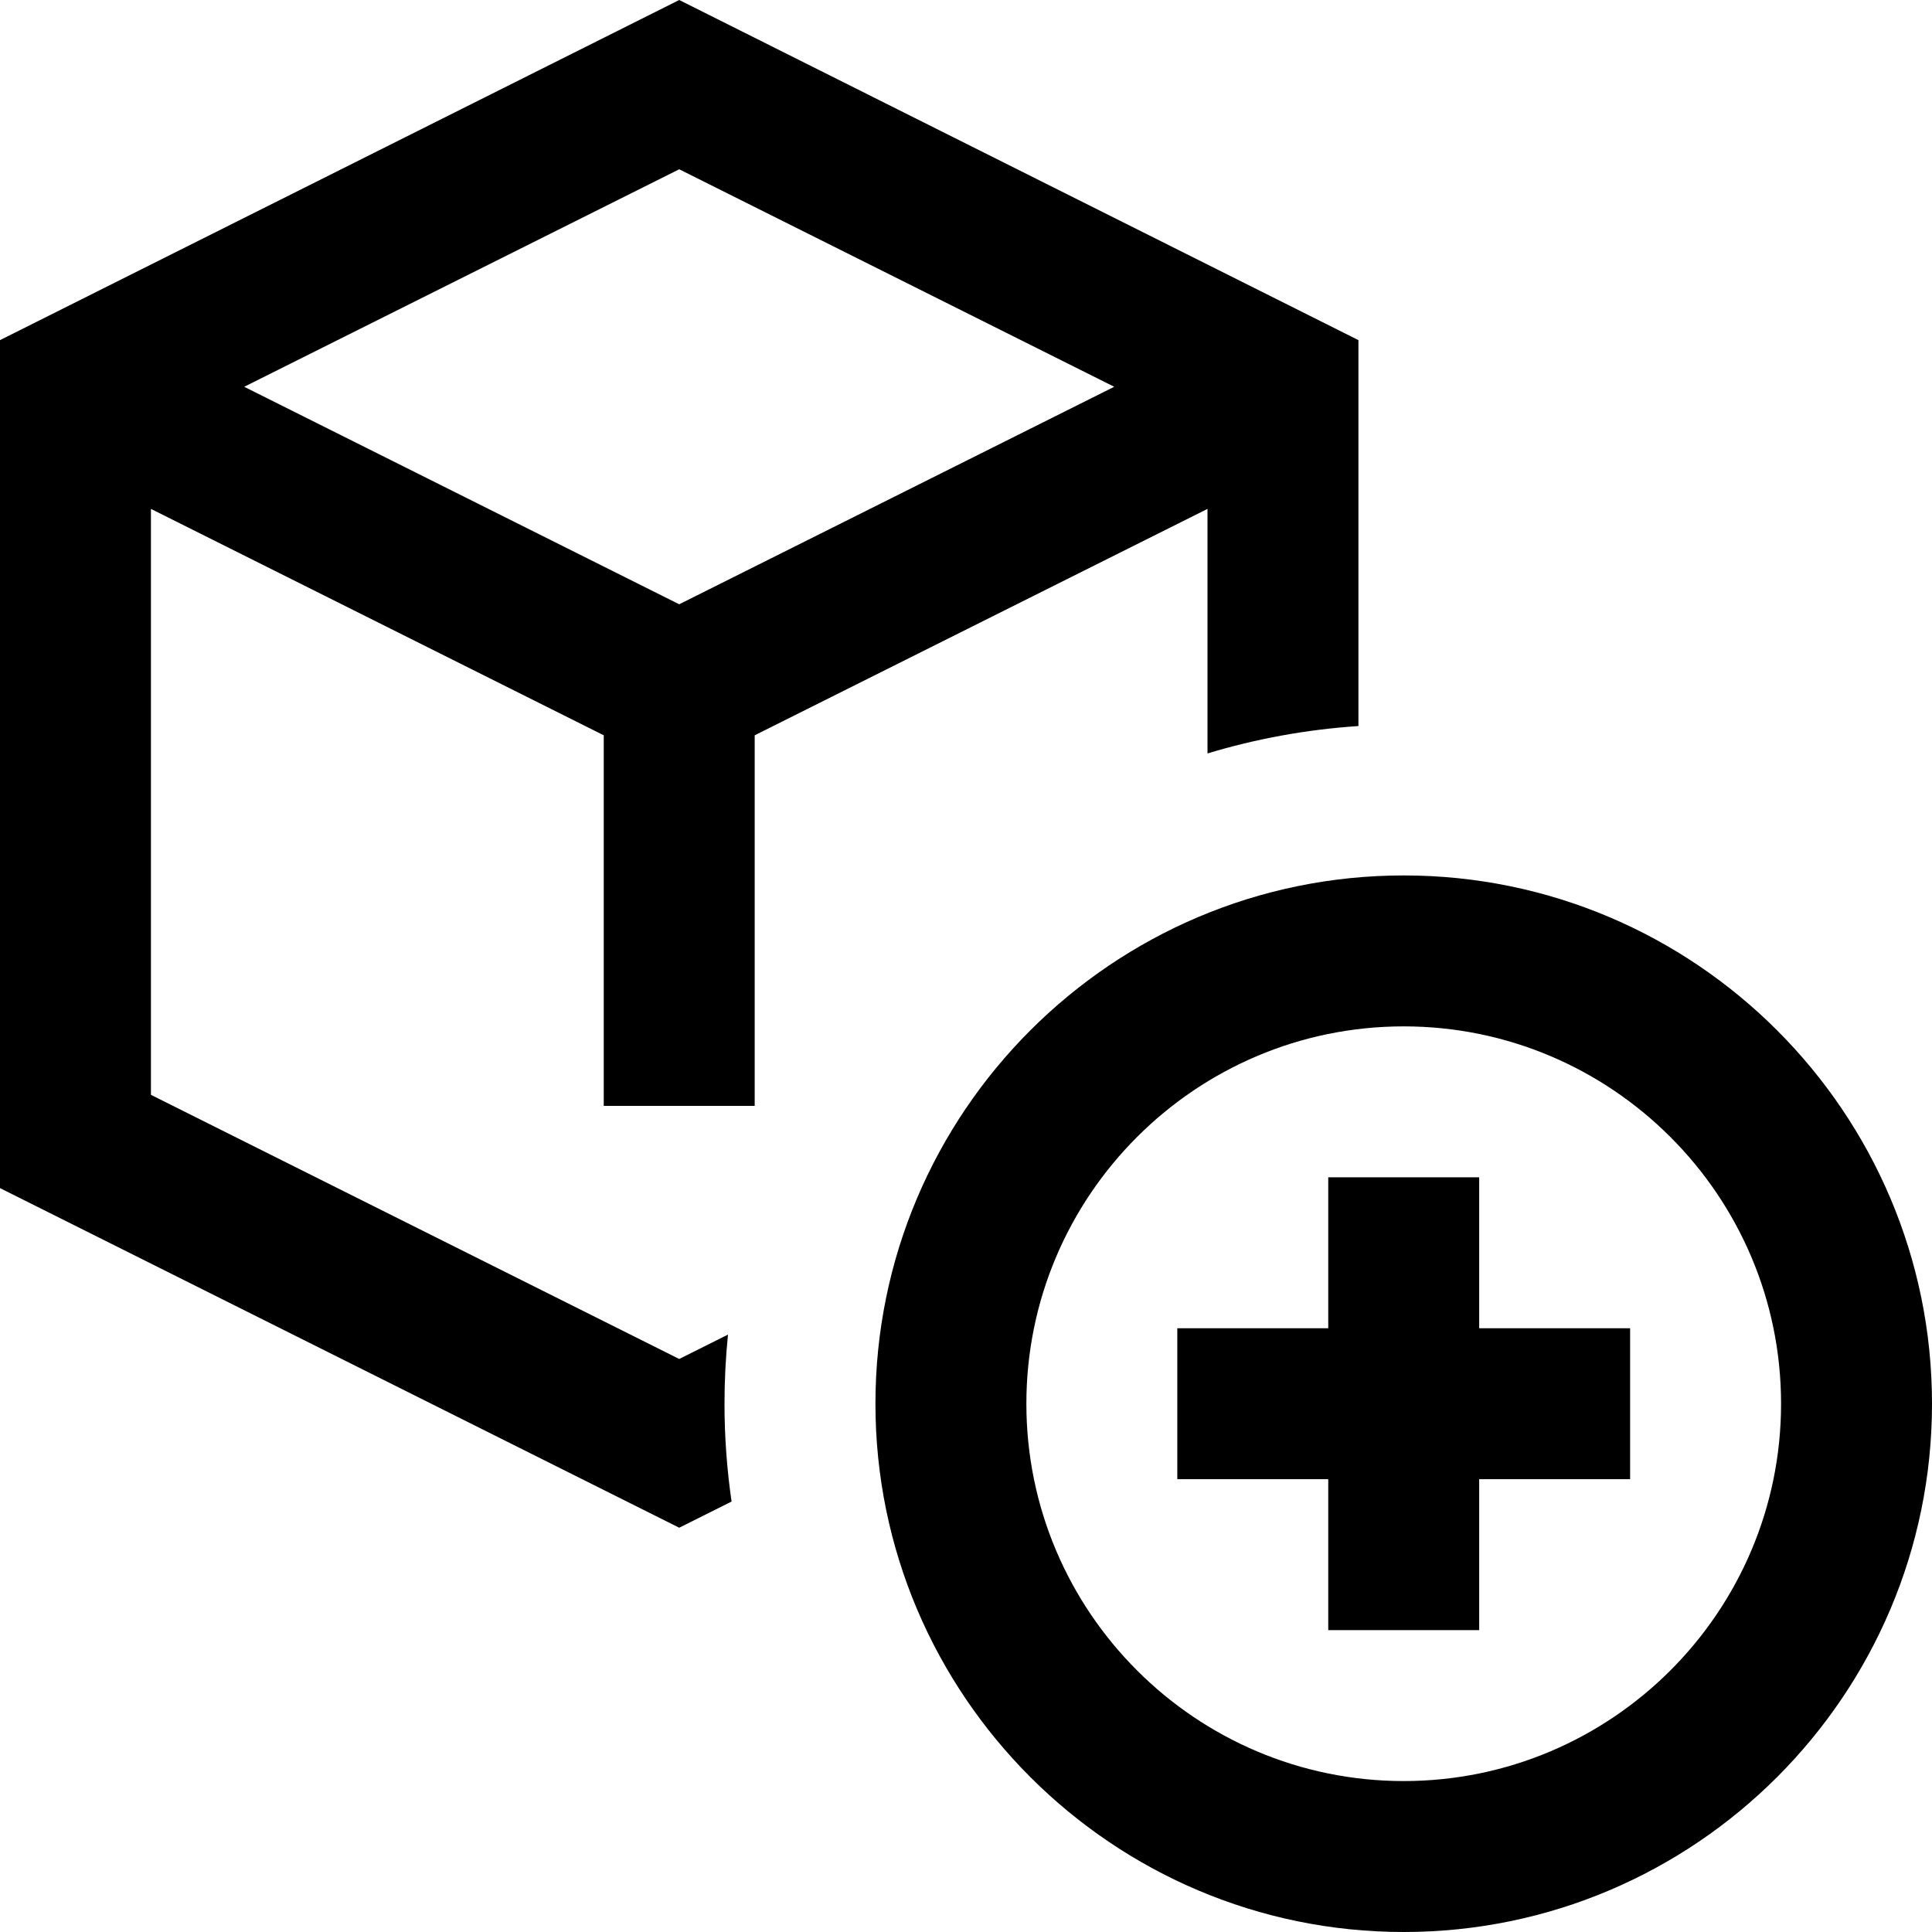
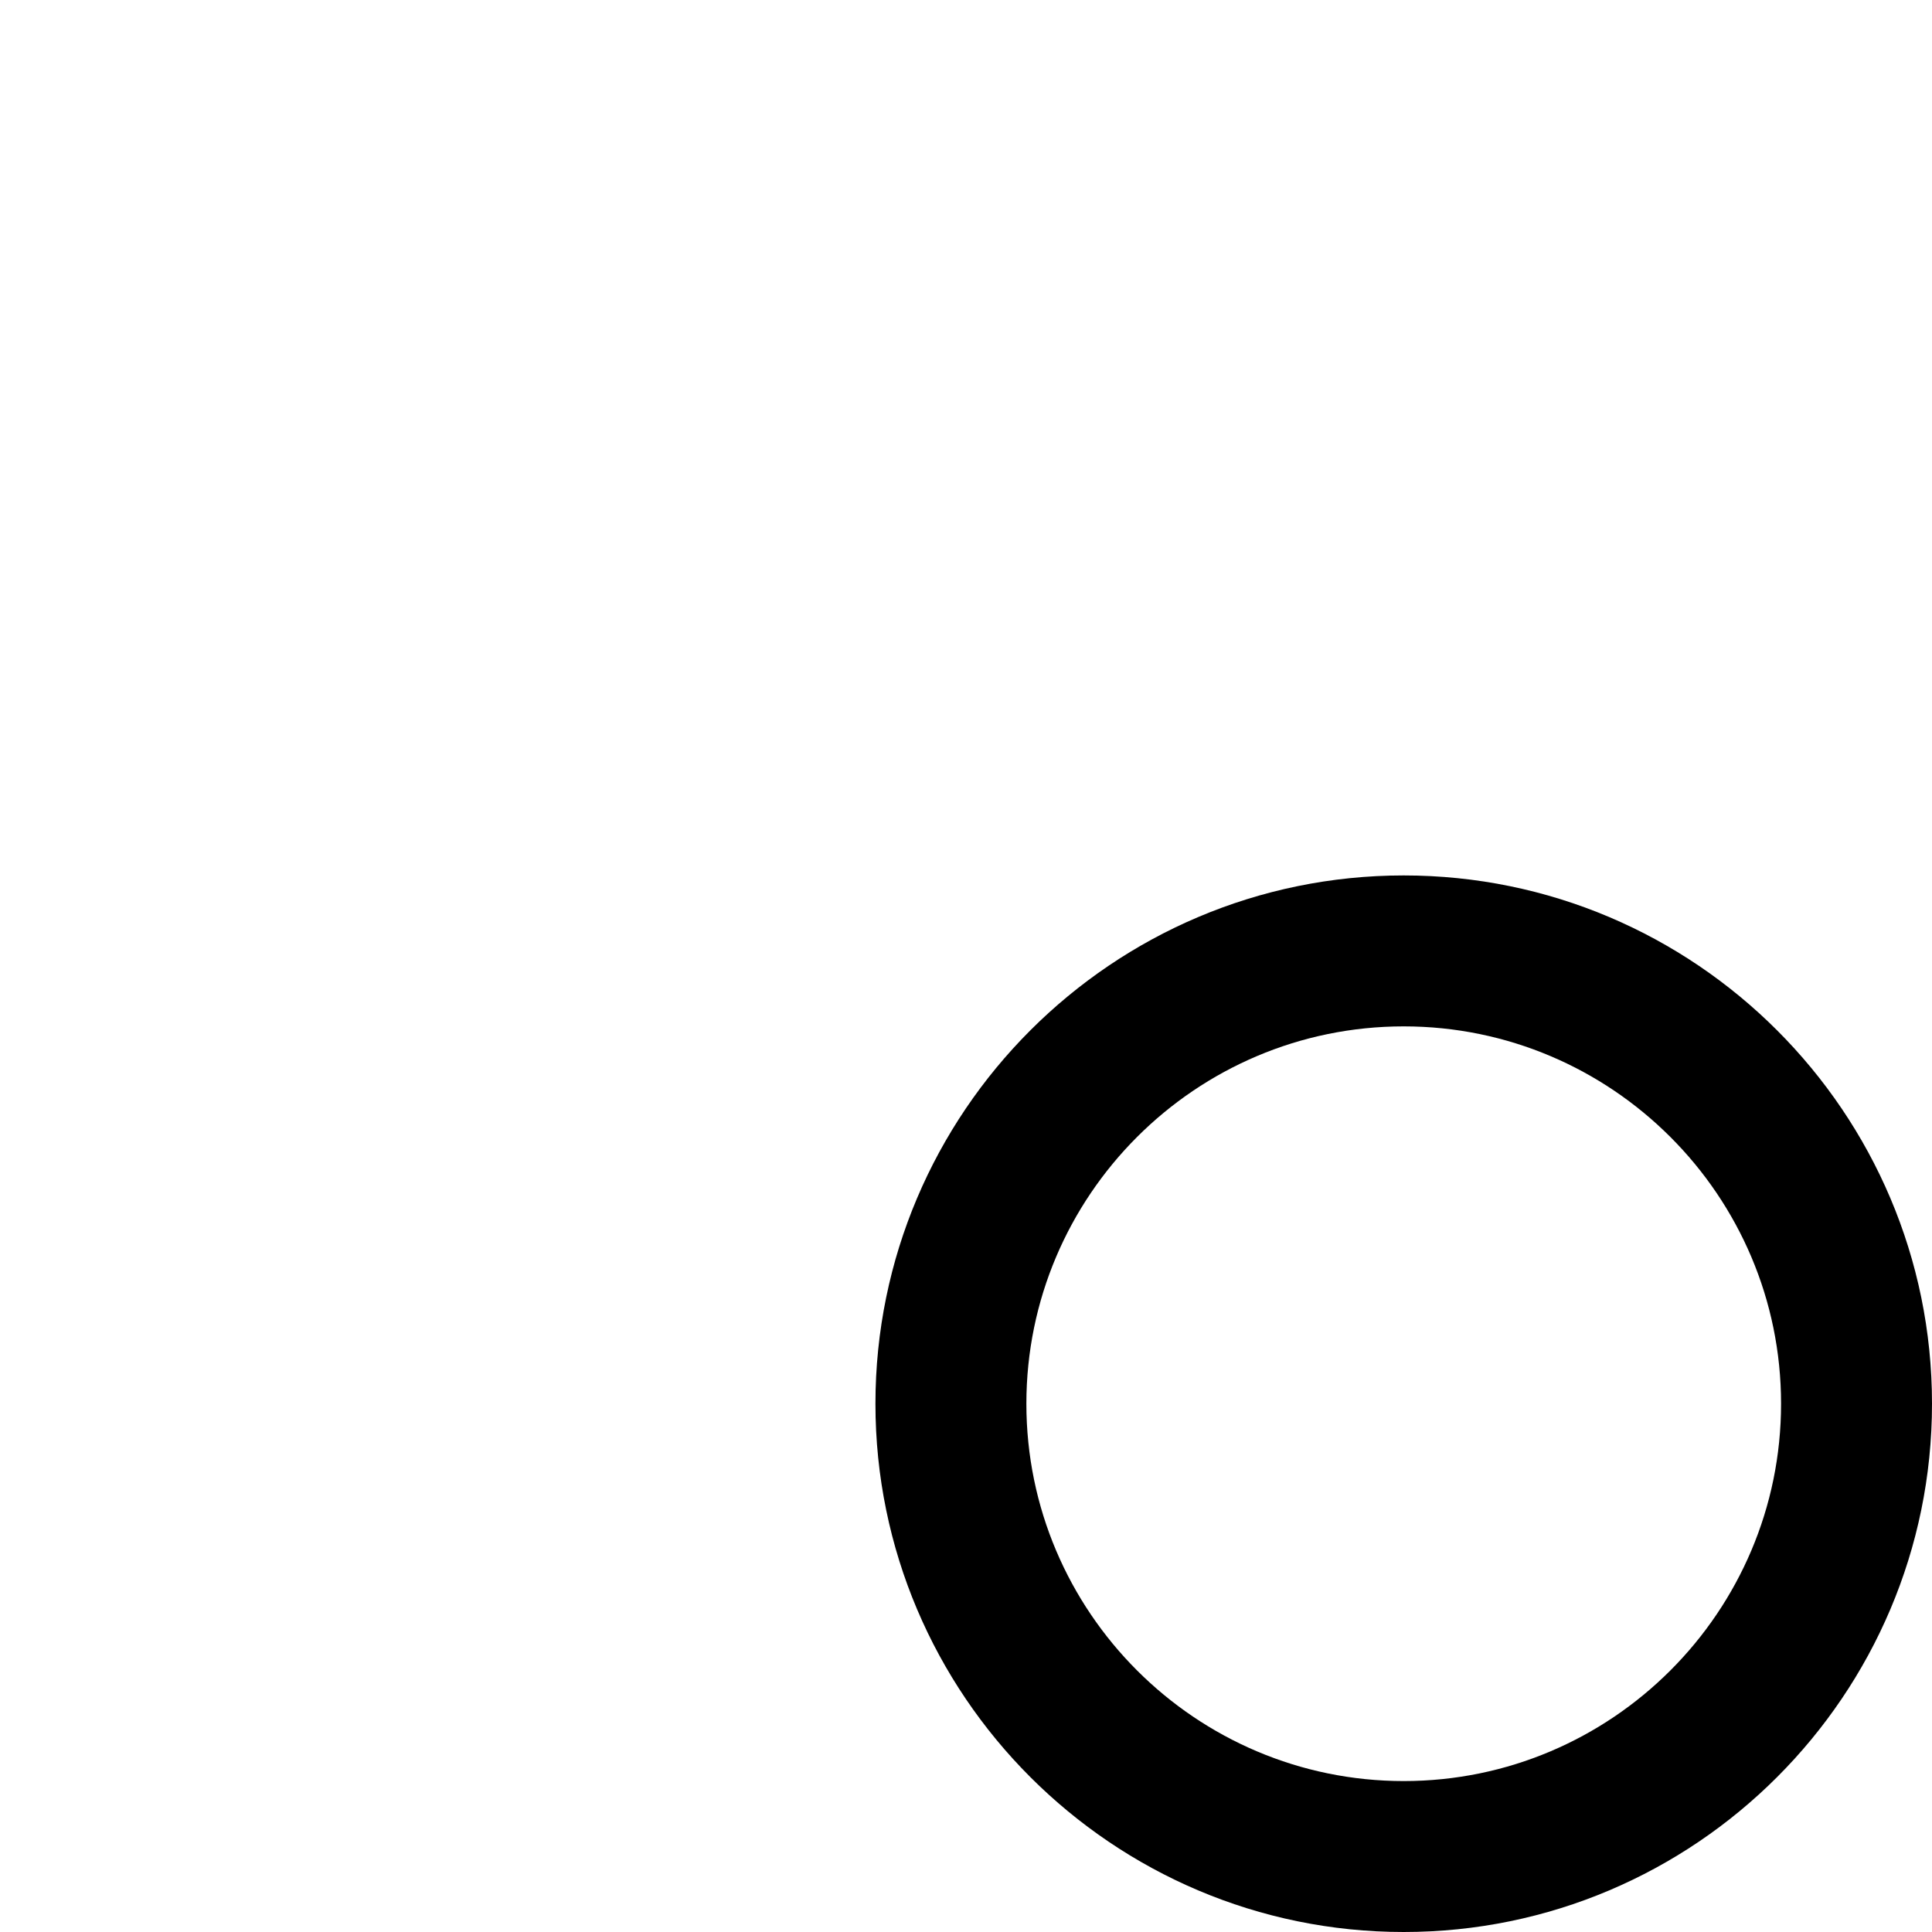
<svg xmlns="http://www.w3.org/2000/svg" id="Capa_1" height="512" viewBox="0 0 512 512" width="512">
  <g>
-     <path d="m200 293.067v-98.206l120-60v64.808c12.795-3.868 26.187-6.345 40-7.259v-102.271l-180-90.139-180 90.139v224.722l180 90 13.874-6.937c-1.227-8.468-1.874-17.121-1.874-25.924 0-6.185.314-12.298.926-18.324l-12.926 6.463-140-70v-155.278l120 60v98.206zm95.278-190.567-115.278 57.639-115.278-57.639 115.278-57.639z" />
-     <path d="m392 312h-40v40h-40v40h40v40h40v-40h40v-40h-40z" />
    <path d="m372 232c-77.196 0-140 62.804-140 140s62.804 140 140 140 140-62.804 140-140-62.804-140-140-140zm0 240c-55.14 0-100-44.86-100-100s44.86-100 100-100 100 44.86 100 100-44.86 100-100 100z" />
  </g>
</svg>